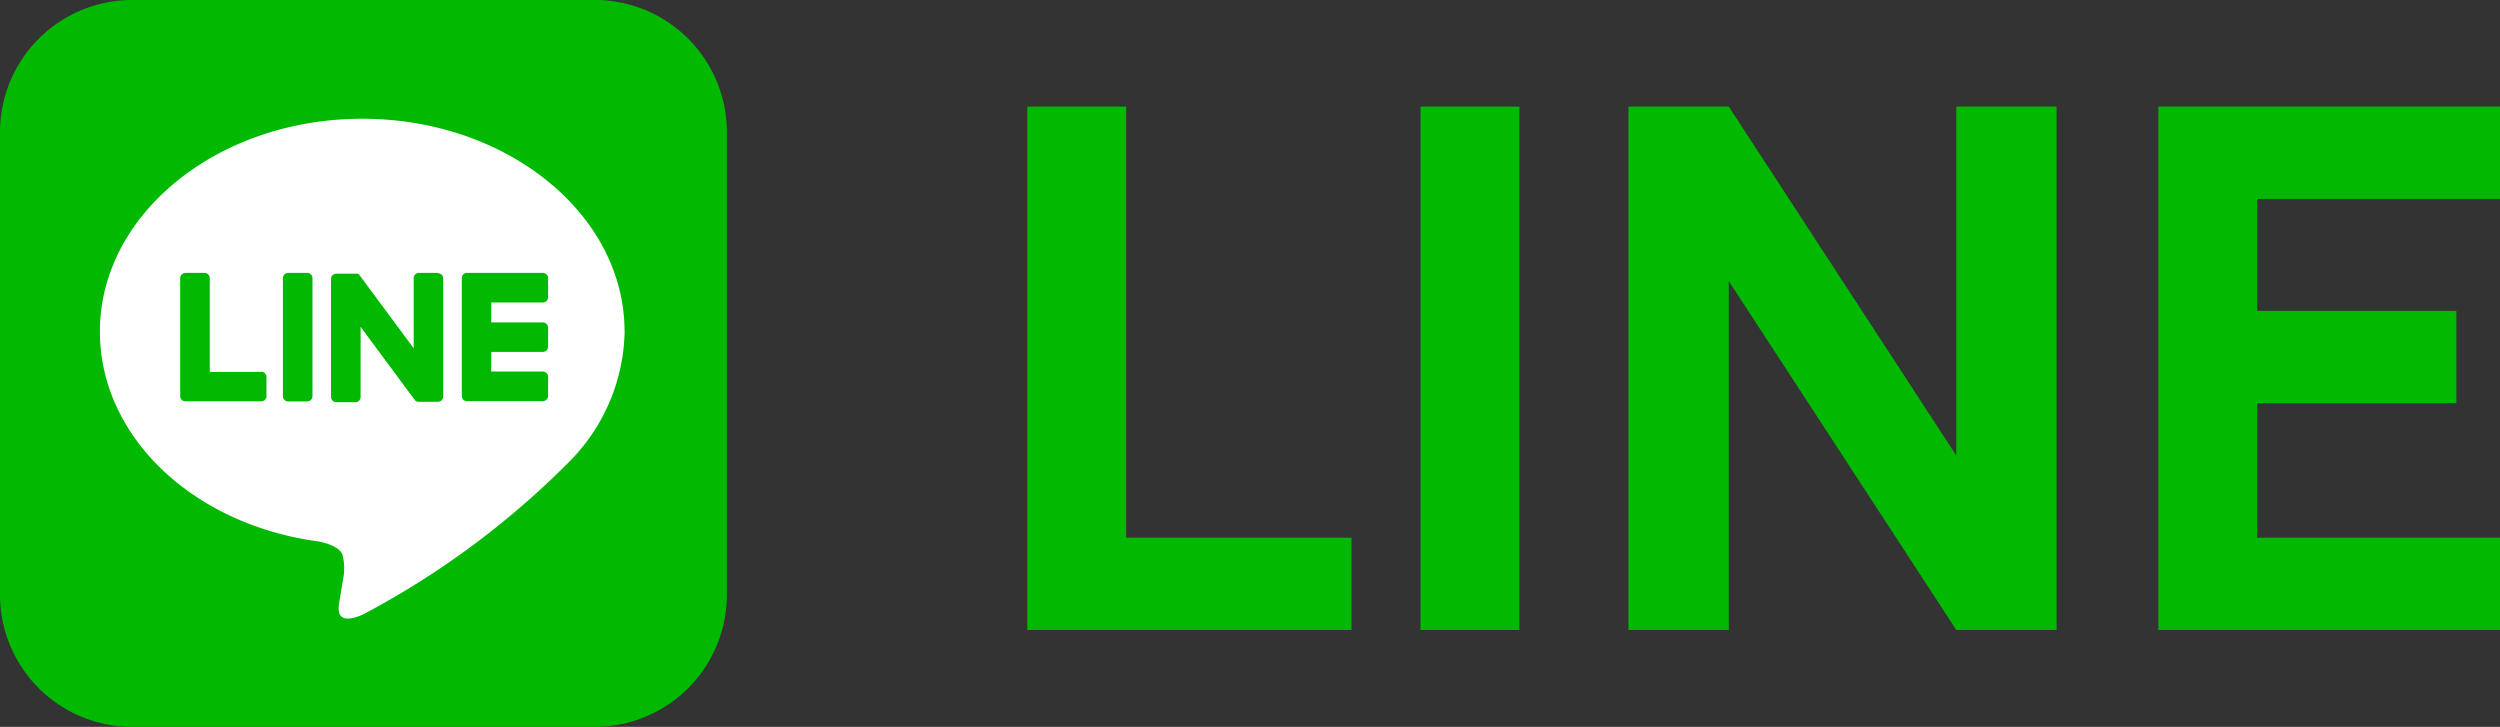
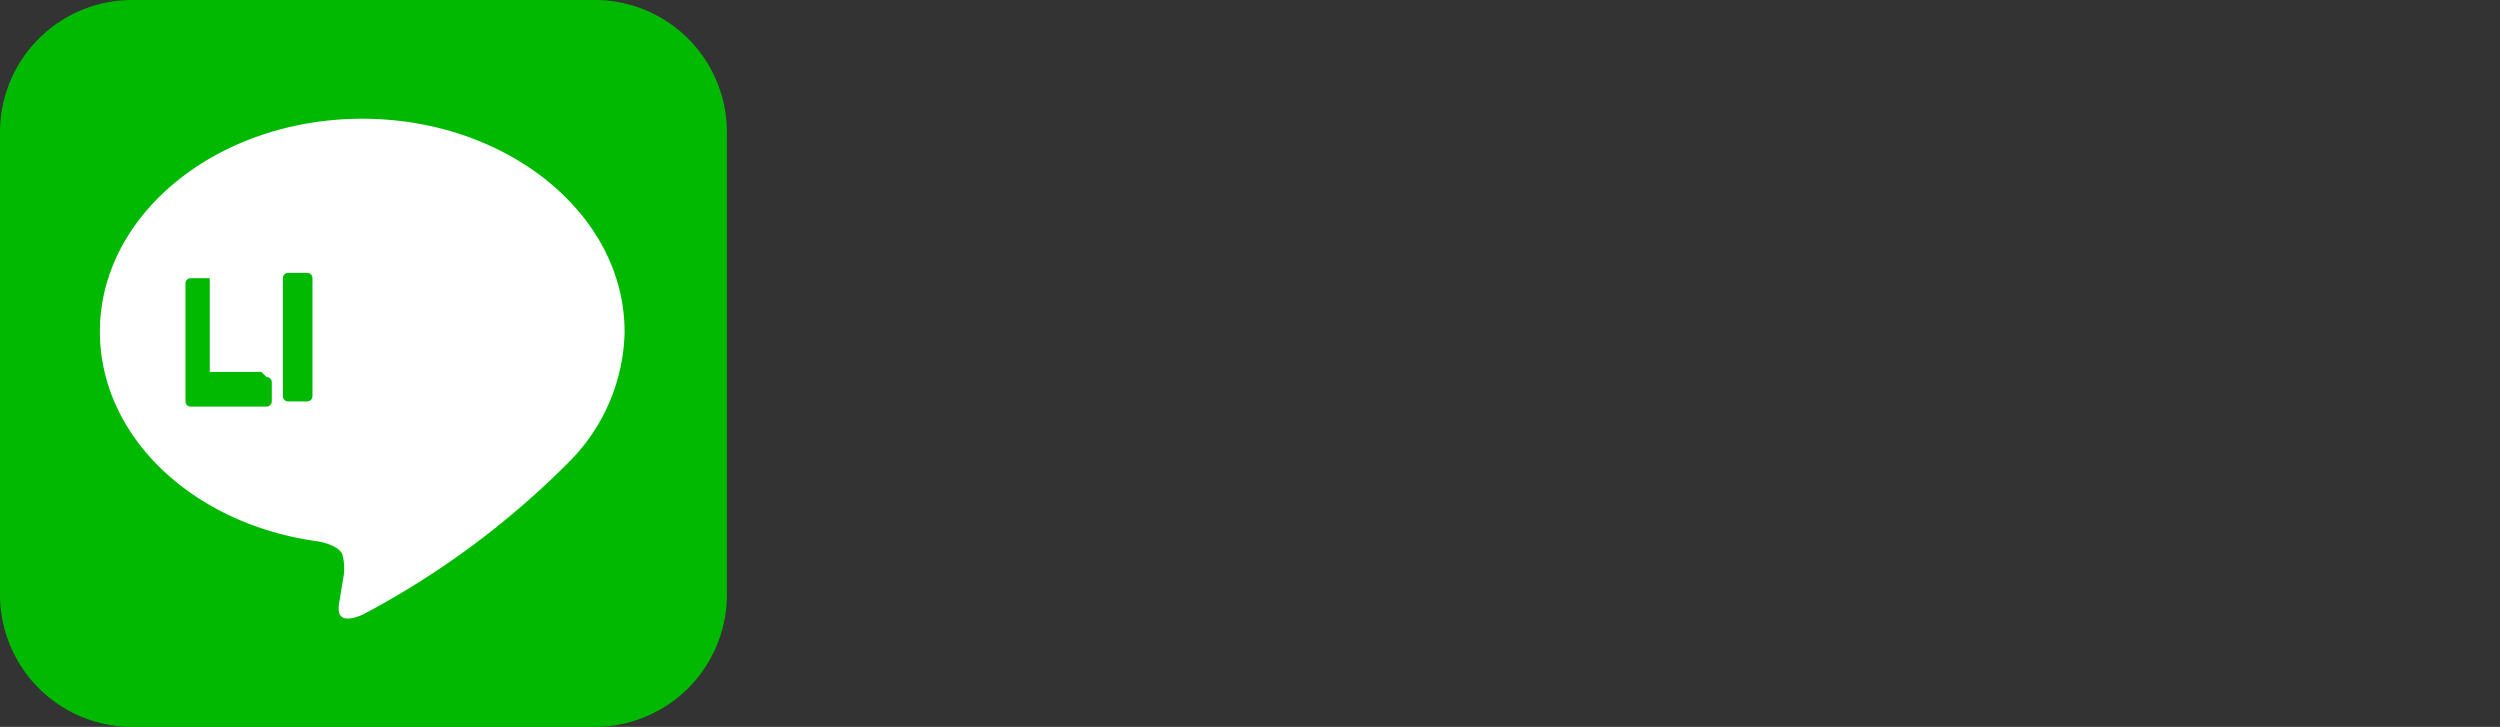
<svg xmlns="http://www.w3.org/2000/svg" width="103.179" height="30" viewBox="0 0 103.179 30">
  <rect x="0" y="0" width="103.179" height="30" fill="#333333" stroke="none" />
  <g transform="translate(-232.001 -1496)">
-     <path d="M2.4,0V-21.6H6.48V-3.81h9.3V0ZM18.63,0V-21.6h4.08V0Zm8.58,0V-21.6h4.14L40.74-7.2V-21.6h4.14V0H40.74L31.35-14.4V0ZM49.08,0V-21.6h14.1v3.81H53.16v4.62h8.22v3.81H53.16v5.55H63.18V0Z" transform="translate(272 1522)" fill="#00b900" />
    <g transform="translate(-312.787 1644.22)">
      <g transform="translate(544.788 -148.22)">
        <path d="M569.362-148.22H550.256a5.458,5.458,0,0,0-5.468,5.426v19.105a5.458,5.458,0,0,0,5.426,5.469H569.32a5.457,5.457,0,0,0,5.468-5.427v-19.106a5.456,5.456,0,0,0-5.426-5.468" transform="translate(-544.788 148.22)" fill="#00b900" />
        <path d="M585.682-116.429c0-4.844-4.857-8.784-10.827-8.784s-10.827,3.941-10.827,8.784c0,4.342,3.852,7.979,9.055,8.667.353.076.833.232.954.534a2.222,2.222,0,0,1,.035.979s-.127.764-.154.927c-.047.273-.218,1.07.938.584a34.962,34.962,0,0,0,8.507-6.285h0a7.815,7.815,0,0,0,2.321-5.4" transform="translate(-559.905 130.114)" fill="#fff" />
        <g transform="translate(7.437 11.263)">
          <path d="M601.92-94.16h-.784a.218.218,0,0,0-.218.217v4.871a.218.218,0,0,0,.218.217h.784a.217.217,0,0,0,.218-.217v-4.871a.217.217,0,0,0-.218-.217" transform="translate(-596.679 94.16)" fill="#00b900" />
-           <path d="M614.584-94.16H613.8a.218.218,0,0,0-.218.217v2.894l-2.232-3.015a.252.252,0,0,0-.017-.022h0l-.013-.013,0,0-.012-.01-.006,0-.011-.008-.006,0-.012-.006-.007,0-.012-.005-.007,0-.013,0-.008,0-.012,0h-.824a.218.218,0,0,0-.218.217v4.871a.218.218,0,0,0,.218.217h.784a.218.218,0,0,0,.218-.217v-2.893l2.235,3.018a.217.217,0,0,0,.055.054l0,0,.013.008.006,0,.011.005.01,0,.006,0,.015,0h0a.217.217,0,0,0,.056.007h.784a.217.217,0,0,0,.218-.217v-4.871a.217.217,0,0,0-.218-.217" transform="translate(-603.946 94.16)" fill="#00b900" />
-           <path d="M584.49-90.075h-2.13v-3.868a.218.218,0,0,0-.218-.218h-.784a.218.218,0,0,0-.218.218v4.87h0a.215.215,0,0,0,.061.15l0,0,0,0a.216.216,0,0,0,.15.061h3.133a.218.218,0,0,0,.218-.218v-.784a.218.218,0,0,0-.218-.218" transform="translate(-581.14 94.161)" fill="#00b900" />
-           <path d="M638.7-92.941a.217.217,0,0,0,.217-.218v-.784a.218.218,0,0,0-.217-.218h-3.133a.218.218,0,0,0-.151.061l0,0,0,0a.216.216,0,0,0-.06.15h0v4.87h0a.216.216,0,0,0,.061.15l0,0,0,0a.217.217,0,0,0,.151.061H638.7a.218.218,0,0,0,.217-.218v-.784a.218.218,0,0,0-.217-.218h-2.13V-90.9h2.13a.218.218,0,0,0,.217-.218V-91.9a.218.218,0,0,0-.217-.218h-2.13v-.823Z" transform="translate(-623.733 94.161)" fill="#00b900" />
+           <path d="M584.49-90.075h-2.13v-3.868h-.784a.218.218,0,0,0-.218.218v4.87h0a.215.215,0,0,0,.061.15l0,0,0,0a.216.216,0,0,0,.15.061h3.133a.218.218,0,0,0,.218-.218v-.784a.218.218,0,0,0-.218-.218" transform="translate(-581.14 94.161)" fill="#00b900" />
        </g>
      </g>
    </g>
  </g>
</svg>